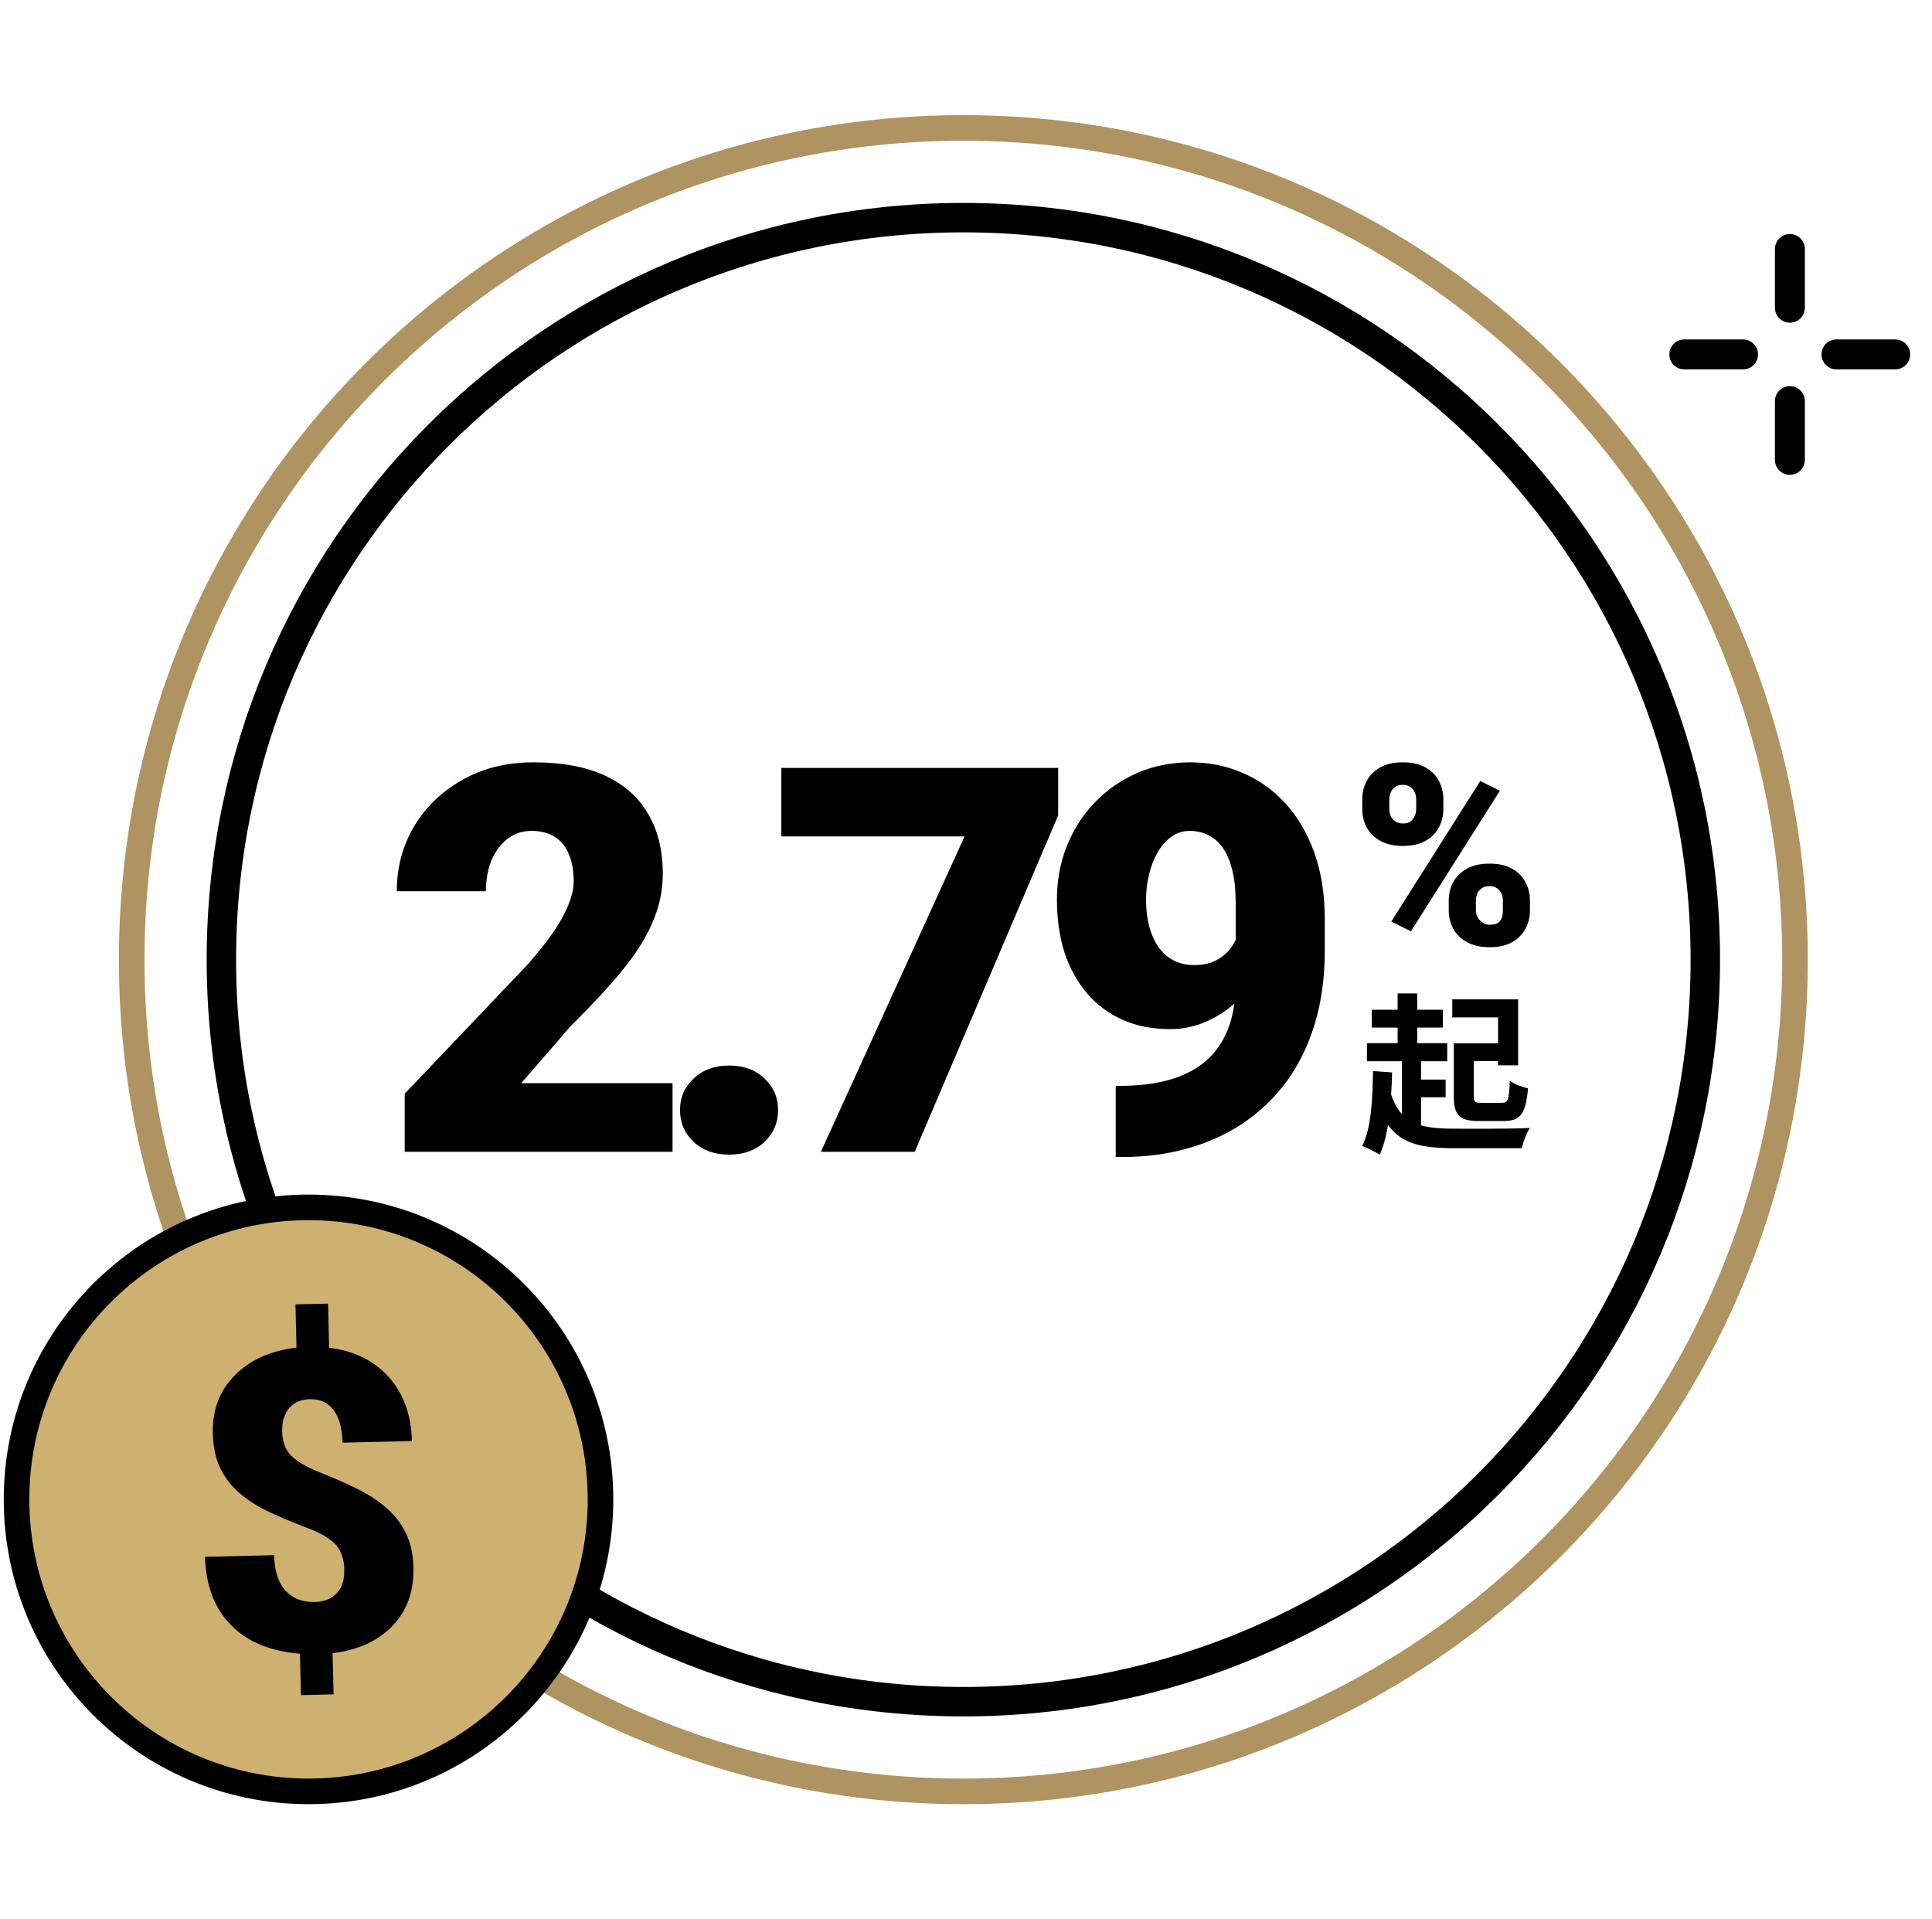
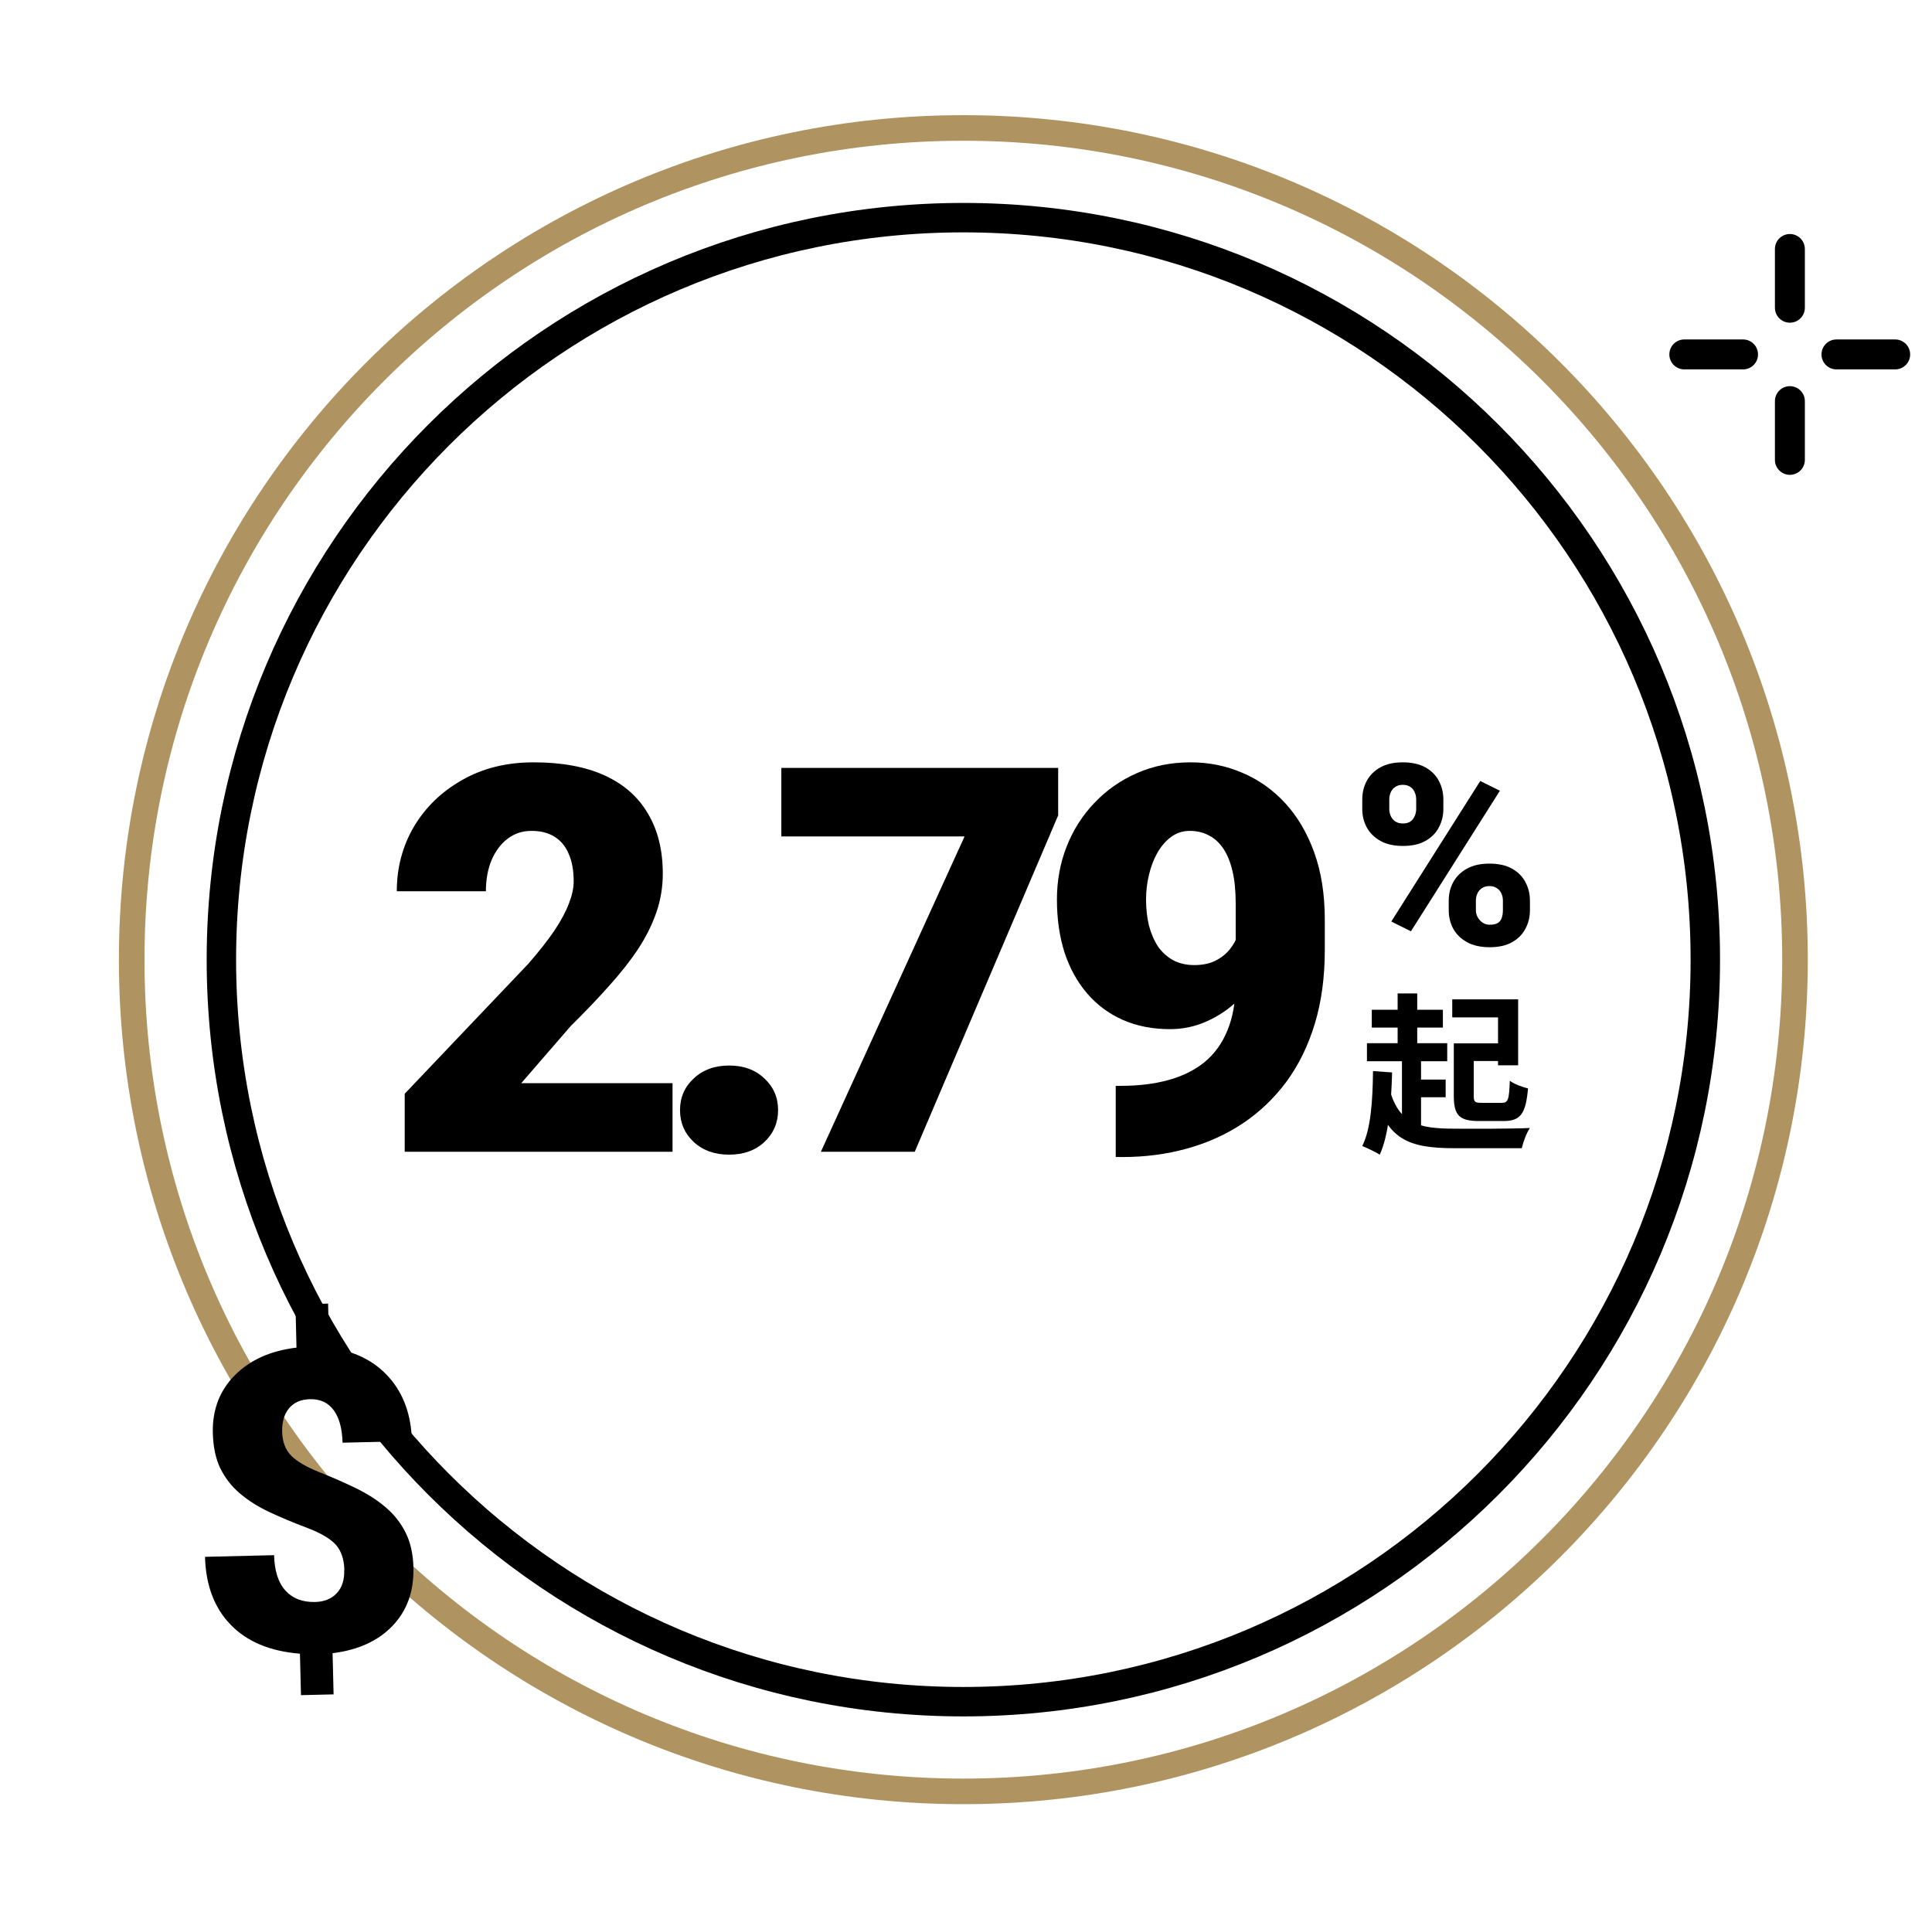
<svg xmlns="http://www.w3.org/2000/svg" width="151" height="150" viewBox="0 0 151 150" fill="none">
  <style>
    @keyframes Group {
        0%,100% { 
            transform: scaleX(1);
        }
        50% {
            transform: scaleX(-1);
        }
        70% {
            transform: scaleX(1);
        }
    }
    #Vector_4 {
         animation: Group 1s infinite linear alternate-reverse;
          transform-box: fill-box;
          transform-origin: 50% 50%;
    }

</style>
  <g id="Frame">
    <path id="Vector" d="M75.293 132.99C107.323 132.99 133.283 107.03 133.283 75C133.283 42.97 107.323 17.01 75.293 17.01C43.263 17.01 17.303 42.97 17.303 75C17.303 107.03 43.263 132.99 75.293 132.99Z" stroke="black" stroke-width="2.3" stroke-miterlimit="10" />
    <path id="Vector_2" d="M75.293 140C111.193 140 140.293 110.9 140.293 75C140.293 39.1 111.193 10 75.293 10C39.393 10 10.293 39.1 10.293 75C10.293 110.9 39.393 140 75.293 140Z" stroke="#AF9361" stroke-width="2" stroke-miterlimit="10" />
    <g id="Group">
-       <path id="Vector_3" d="M24.113 139.999C36.716 139.999 46.933 129.783 46.933 117.179C46.933 104.576 36.716 94.359 24.113 94.359C11.51 94.359 1.293 104.576 1.293 117.179C1.293 129.783 11.51 139.999 24.113 139.999Z" fill="#CEB071" stroke="black" stroke-width="2" stroke-linecap="round" stroke-linejoin="round" />
      <path id="Vector_4" d="M26.913 122.689C26.893 121.849 26.663 121.189 26.243 120.719C25.813 120.249 25.073 119.809 24.013 119.409C22.953 119.009 21.973 118.599 21.073 118.179C20.173 117.759 19.403 117.269 18.743 116.709C18.083 116.149 17.583 115.489 17.213 114.739C16.853 113.989 16.663 113.069 16.633 111.989C16.593 110.179 17.163 108.679 18.353 107.479C19.543 106.279 21.153 105.559 23.173 105.319L23.093 101.939L25.643 101.879L25.723 105.329C27.683 105.569 29.243 106.339 30.393 107.629C31.543 108.919 32.143 110.589 32.193 112.619L26.773 112.749C26.743 111.639 26.513 110.789 26.073 110.199C25.633 109.609 25.013 109.329 24.223 109.349C23.513 109.369 22.973 109.599 22.593 110.059C22.213 110.509 22.033 111.129 22.053 111.909C22.073 112.689 22.313 113.319 22.773 113.779C23.233 114.229 23.963 114.659 24.973 115.059C25.983 115.459 26.923 115.869 27.823 116.309C28.713 116.739 29.493 117.239 30.143 117.799C30.803 118.359 31.323 119.019 31.703 119.779C32.083 120.539 32.293 121.459 32.313 122.539C32.353 124.369 31.813 125.869 30.683 127.059C29.553 128.239 27.983 128.959 25.993 129.199L26.073 132.419L23.523 132.479L23.443 129.239C21.103 129.049 19.303 128.299 18.023 126.969C16.743 125.649 16.083 123.879 16.023 121.669L21.423 121.539C21.453 122.759 21.743 123.679 22.303 124.299C22.863 124.919 23.633 125.219 24.623 125.199C25.353 125.179 25.913 124.949 26.323 124.509C26.733 124.069 26.923 123.469 26.903 122.709L26.913 122.689Z" fill="black" />
    </g>
    <g id="Group_2">
      <path id="Vector_5" d="M141.063 19.459C141.063 18.813 140.539 18.289 139.893 18.289C139.246 18.289 138.723 18.813 138.723 19.459V24.049C138.723 24.695 139.246 25.219 139.893 25.219C140.539 25.219 141.063 24.695 141.063 24.049V19.459Z" fill="black" />
      <path id="Vector_6" d="M141.063 31.35C141.063 30.703 140.539 30.18 139.893 30.18C139.246 30.18 138.723 30.703 138.723 31.35V35.94C138.723 36.586 139.246 37.11 139.893 37.11C140.539 37.11 141.063 36.586 141.063 35.94V31.35Z" fill="black" />
      <path id="Vector_7" d="M148.123 28.869C148.769 28.869 149.293 28.346 149.293 27.699C149.293 27.053 148.769 26.529 148.123 26.529H143.533C142.887 26.529 142.363 27.053 142.363 27.699C142.363 28.346 142.887 28.869 143.533 28.869H148.123Z" fill="black" />
      <path id="Vector_8" d="M136.232 28.869C136.879 28.869 137.402 28.346 137.402 27.699C137.402 27.053 136.879 26.529 136.232 26.529H131.642C130.996 26.529 130.472 27.053 130.472 27.699C130.472 28.346 130.996 28.869 131.642 28.869H136.232Z" fill="black" />
    </g>
    <g id="Group 48096840">
      <g id="2.79" class="number">
        <path id="Vector_9" d="M87.202 84.86H87.614C88.988 84.86 90.224 84.709 91.323 84.407C92.422 84.105 93.363 83.638 94.146 83.006C94.929 82.36 95.527 81.529 95.939 80.513C96.365 79.483 96.578 78.239 96.578 76.783V70.581C96.578 69.62 96.495 68.788 96.33 68.088C96.165 67.374 95.925 66.783 95.609 66.316C95.293 65.849 94.915 65.505 94.476 65.286C94.036 65.052 93.542 64.935 92.992 64.935C92.443 64.935 91.955 65.093 91.529 65.409C91.117 65.712 90.76 66.124 90.458 66.646C90.169 67.154 89.95 67.731 89.799 68.376C89.647 69.008 89.572 69.647 89.572 70.293C89.572 71.021 89.647 71.701 89.799 72.333C89.963 72.951 90.197 73.493 90.499 73.96C90.815 74.414 91.207 74.771 91.674 75.032C92.154 75.293 92.711 75.423 93.343 75.423C93.975 75.423 94.517 75.313 94.97 75.094C95.437 74.86 95.822 74.558 96.124 74.187C96.426 73.802 96.646 73.39 96.784 72.951C96.935 72.511 97.003 72.078 96.99 71.653L99.009 73.239C99.009 74.118 98.81 74.984 98.411 75.835C98.013 76.687 97.464 77.463 96.763 78.164C96.062 78.851 95.252 79.4 94.332 79.812C93.425 80.224 92.463 80.43 91.447 80.43C90.087 80.43 88.858 80.19 87.759 79.709C86.674 79.228 85.746 78.541 84.977 77.649C84.208 76.756 83.617 75.691 83.205 74.455C82.807 73.205 82.607 71.817 82.607 70.293C82.607 68.823 82.862 67.442 83.37 66.151C83.878 64.86 84.599 63.727 85.533 62.751C86.467 61.762 87.573 60.986 88.851 60.423C90.128 59.86 91.529 59.578 93.054 59.578C94.496 59.578 95.85 59.853 97.113 60.402C98.377 60.938 99.49 61.728 100.451 62.772C101.413 63.816 102.168 65.1 102.718 66.625C103.267 68.15 103.542 69.894 103.542 71.859V74.249C103.542 76.378 103.281 78.301 102.759 80.018C102.237 81.735 101.495 83.246 100.534 84.551C99.572 85.843 98.432 86.928 97.113 87.807C95.808 88.672 94.359 89.325 92.766 89.764C91.186 90.204 89.51 90.424 87.738 90.424H87.202V84.86Z" fill="black" />
        <path id="Vector_10" d="M82.704 60.012V63.721L71.494 90.012H64.159L75.389 65.369H61.068V60.012H82.704Z" fill="black" />
        <path id="Vector_11" d="M53.148 86.756C53.148 85.767 53.506 84.942 54.22 84.283C54.934 83.61 55.855 83.273 56.981 83.273C58.121 83.273 59.041 83.61 59.742 84.283C60.456 84.942 60.813 85.767 60.813 86.756C60.813 87.745 60.456 88.576 59.742 89.249C59.041 89.908 58.121 90.238 56.981 90.238C55.855 90.238 54.934 89.908 54.22 89.249C53.506 88.576 53.148 87.745 53.148 86.756Z" fill="black" />
        <path id="Vector_12" d="M52.564 84.654V90.012H31.63V85.478L41.273 75.341C42.125 74.366 42.812 73.493 43.333 72.724C43.855 71.941 44.233 71.234 44.467 70.602C44.714 69.97 44.838 69.4 44.838 68.891C44.838 68.026 44.707 67.305 44.446 66.728C44.199 66.137 43.828 65.691 43.333 65.389C42.853 65.087 42.255 64.935 41.541 64.935C40.827 64.935 40.202 65.141 39.666 65.553C39.13 65.966 38.711 66.529 38.409 67.243C38.12 67.957 37.976 68.761 37.976 69.654H31.012C31.012 67.813 31.458 66.13 32.351 64.606C33.258 63.081 34.515 61.865 36.122 60.959C37.729 60.038 39.59 59.578 41.706 59.578C43.917 59.578 45.772 59.922 47.269 60.608C48.766 61.295 49.893 62.291 50.648 63.596C51.417 64.887 51.802 66.446 51.802 68.273C51.802 69.317 51.637 70.32 51.307 71.282C50.978 72.243 50.504 73.198 49.886 74.146C49.268 75.08 48.512 76.041 47.619 77.031C46.74 78.019 45.737 79.07 44.611 80.183L40.737 84.654H52.564Z" fill="black" />
      </g>
      <g id="Group 48096839">
        <path id="Vector_13" d="M106.471 63.227V62.483C106.471 61.949 106.588 61.464 106.823 61.026C107.057 60.588 107.41 60.238 107.879 59.974C108.348 59.71 108.932 59.578 109.63 59.578C110.347 59.578 110.94 59.71 111.41 59.974C111.879 60.238 112.228 60.588 112.456 61.026C112.691 61.464 112.808 61.949 112.808 62.483V63.227C112.808 63.748 112.691 64.227 112.456 64.665C112.228 65.102 111.879 65.453 111.41 65.717C110.947 65.981 110.363 66.112 109.659 66.112C108.948 66.112 108.358 65.981 107.889 65.717C107.419 65.453 107.064 65.102 106.823 64.665C106.588 64.227 106.471 63.748 106.471 63.227ZM108.583 62.483V63.227C108.583 63.42 108.622 63.603 108.7 63.777C108.779 63.95 108.896 64.092 109.053 64.201C109.216 64.304 109.414 64.356 109.649 64.356C109.89 64.356 110.086 64.304 110.236 64.201C110.386 64.092 110.497 63.95 110.568 63.777C110.647 63.603 110.686 63.42 110.686 63.227V62.483C110.686 62.277 110.647 62.088 110.568 61.914C110.497 61.74 110.383 61.602 110.226 61.499C110.07 61.389 109.871 61.335 109.63 61.335C109.401 61.335 109.209 61.389 109.053 61.499C108.896 61.602 108.779 61.74 108.7 61.914C108.622 62.088 108.583 62.277 108.583 62.483ZM113.229 71.131V70.388C113.229 69.861 113.346 69.378 113.581 68.94C113.822 68.503 114.177 68.152 114.647 67.888C115.123 67.625 115.709 67.493 116.407 67.493C117.124 67.493 117.714 67.625 118.177 67.888C118.647 68.152 118.995 68.503 119.224 68.94C119.458 69.378 119.576 69.861 119.576 70.388V71.131C119.576 71.659 119.458 72.142 119.224 72.579C118.995 73.017 118.65 73.367 118.187 73.631C117.724 73.895 117.14 74.027 116.436 74.027C115.726 74.027 115.132 73.895 114.656 73.631C114.18 73.367 113.822 73.017 113.581 72.579C113.346 72.142 113.229 71.659 113.229 71.131ZM115.351 70.388V71.131C115.351 71.331 115.4 71.517 115.497 71.691C115.595 71.865 115.726 72.007 115.889 72.116C116.052 72.219 116.231 72.27 116.427 72.27C116.726 72.27 116.948 72.219 117.092 72.116C117.242 72.007 117.339 71.865 117.385 71.691C117.437 71.517 117.463 71.331 117.463 71.131V70.388C117.463 70.189 117.424 70.002 117.346 69.828C117.268 69.655 117.15 69.516 116.994 69.413C116.837 69.304 116.642 69.249 116.407 69.249C116.172 69.249 115.977 69.304 115.82 69.413C115.664 69.516 115.546 69.655 115.468 69.828C115.39 70.002 115.351 70.189 115.351 70.388ZM117.228 61.798L110.275 72.782L108.74 72.019L115.693 61.036L117.228 61.798Z" fill="black" />
        <path id="Vector_14" d="M107.216 78.913H112.772V80.308H107.216V78.913ZM114.249 81.542H117.962V82.923H114.249V81.542ZM106.837 81.529H113.111V82.936H106.837V81.529ZM110.374 84.37H112.989V85.751H110.374V84.37ZM109.235 77.639H110.767V82.286H109.235V77.639ZM109.574 82.432H111.065V88.34H109.574V82.432ZM113.504 78.103H118.654V83.255H117.082V79.511H113.504V78.103ZM113.626 81.542H115.184V85.645C115.184 86.123 115.279 86.189 115.808 86.189C116.052 86.189 117.068 86.189 117.38 86.189C117.868 86.189 117.949 85.95 118.003 84.463C118.328 84.716 119.006 84.968 119.426 85.061C119.25 87.066 118.83 87.61 117.515 87.61C117.176 87.61 115.903 87.61 115.591 87.61C114.087 87.61 113.626 87.185 113.626 85.658V81.542ZM108.571 85.008C109.289 87.796 110.821 88.208 113.68 88.208C114.724 88.221 118.342 88.221 119.575 88.154C119.318 88.513 119.047 89.257 118.938 89.734H113.68C110.103 89.734 108.341 89.071 107.406 85.34L108.571 85.008ZM107.311 83.707L108.802 83.813C108.734 86.349 108.531 88.712 107.839 90.239C107.555 90.053 106.837 89.708 106.471 89.562C107.148 88.221 107.284 86.004 107.311 83.707Z" fill="black" />
      </g>
    </g>
  </g>
</svg>